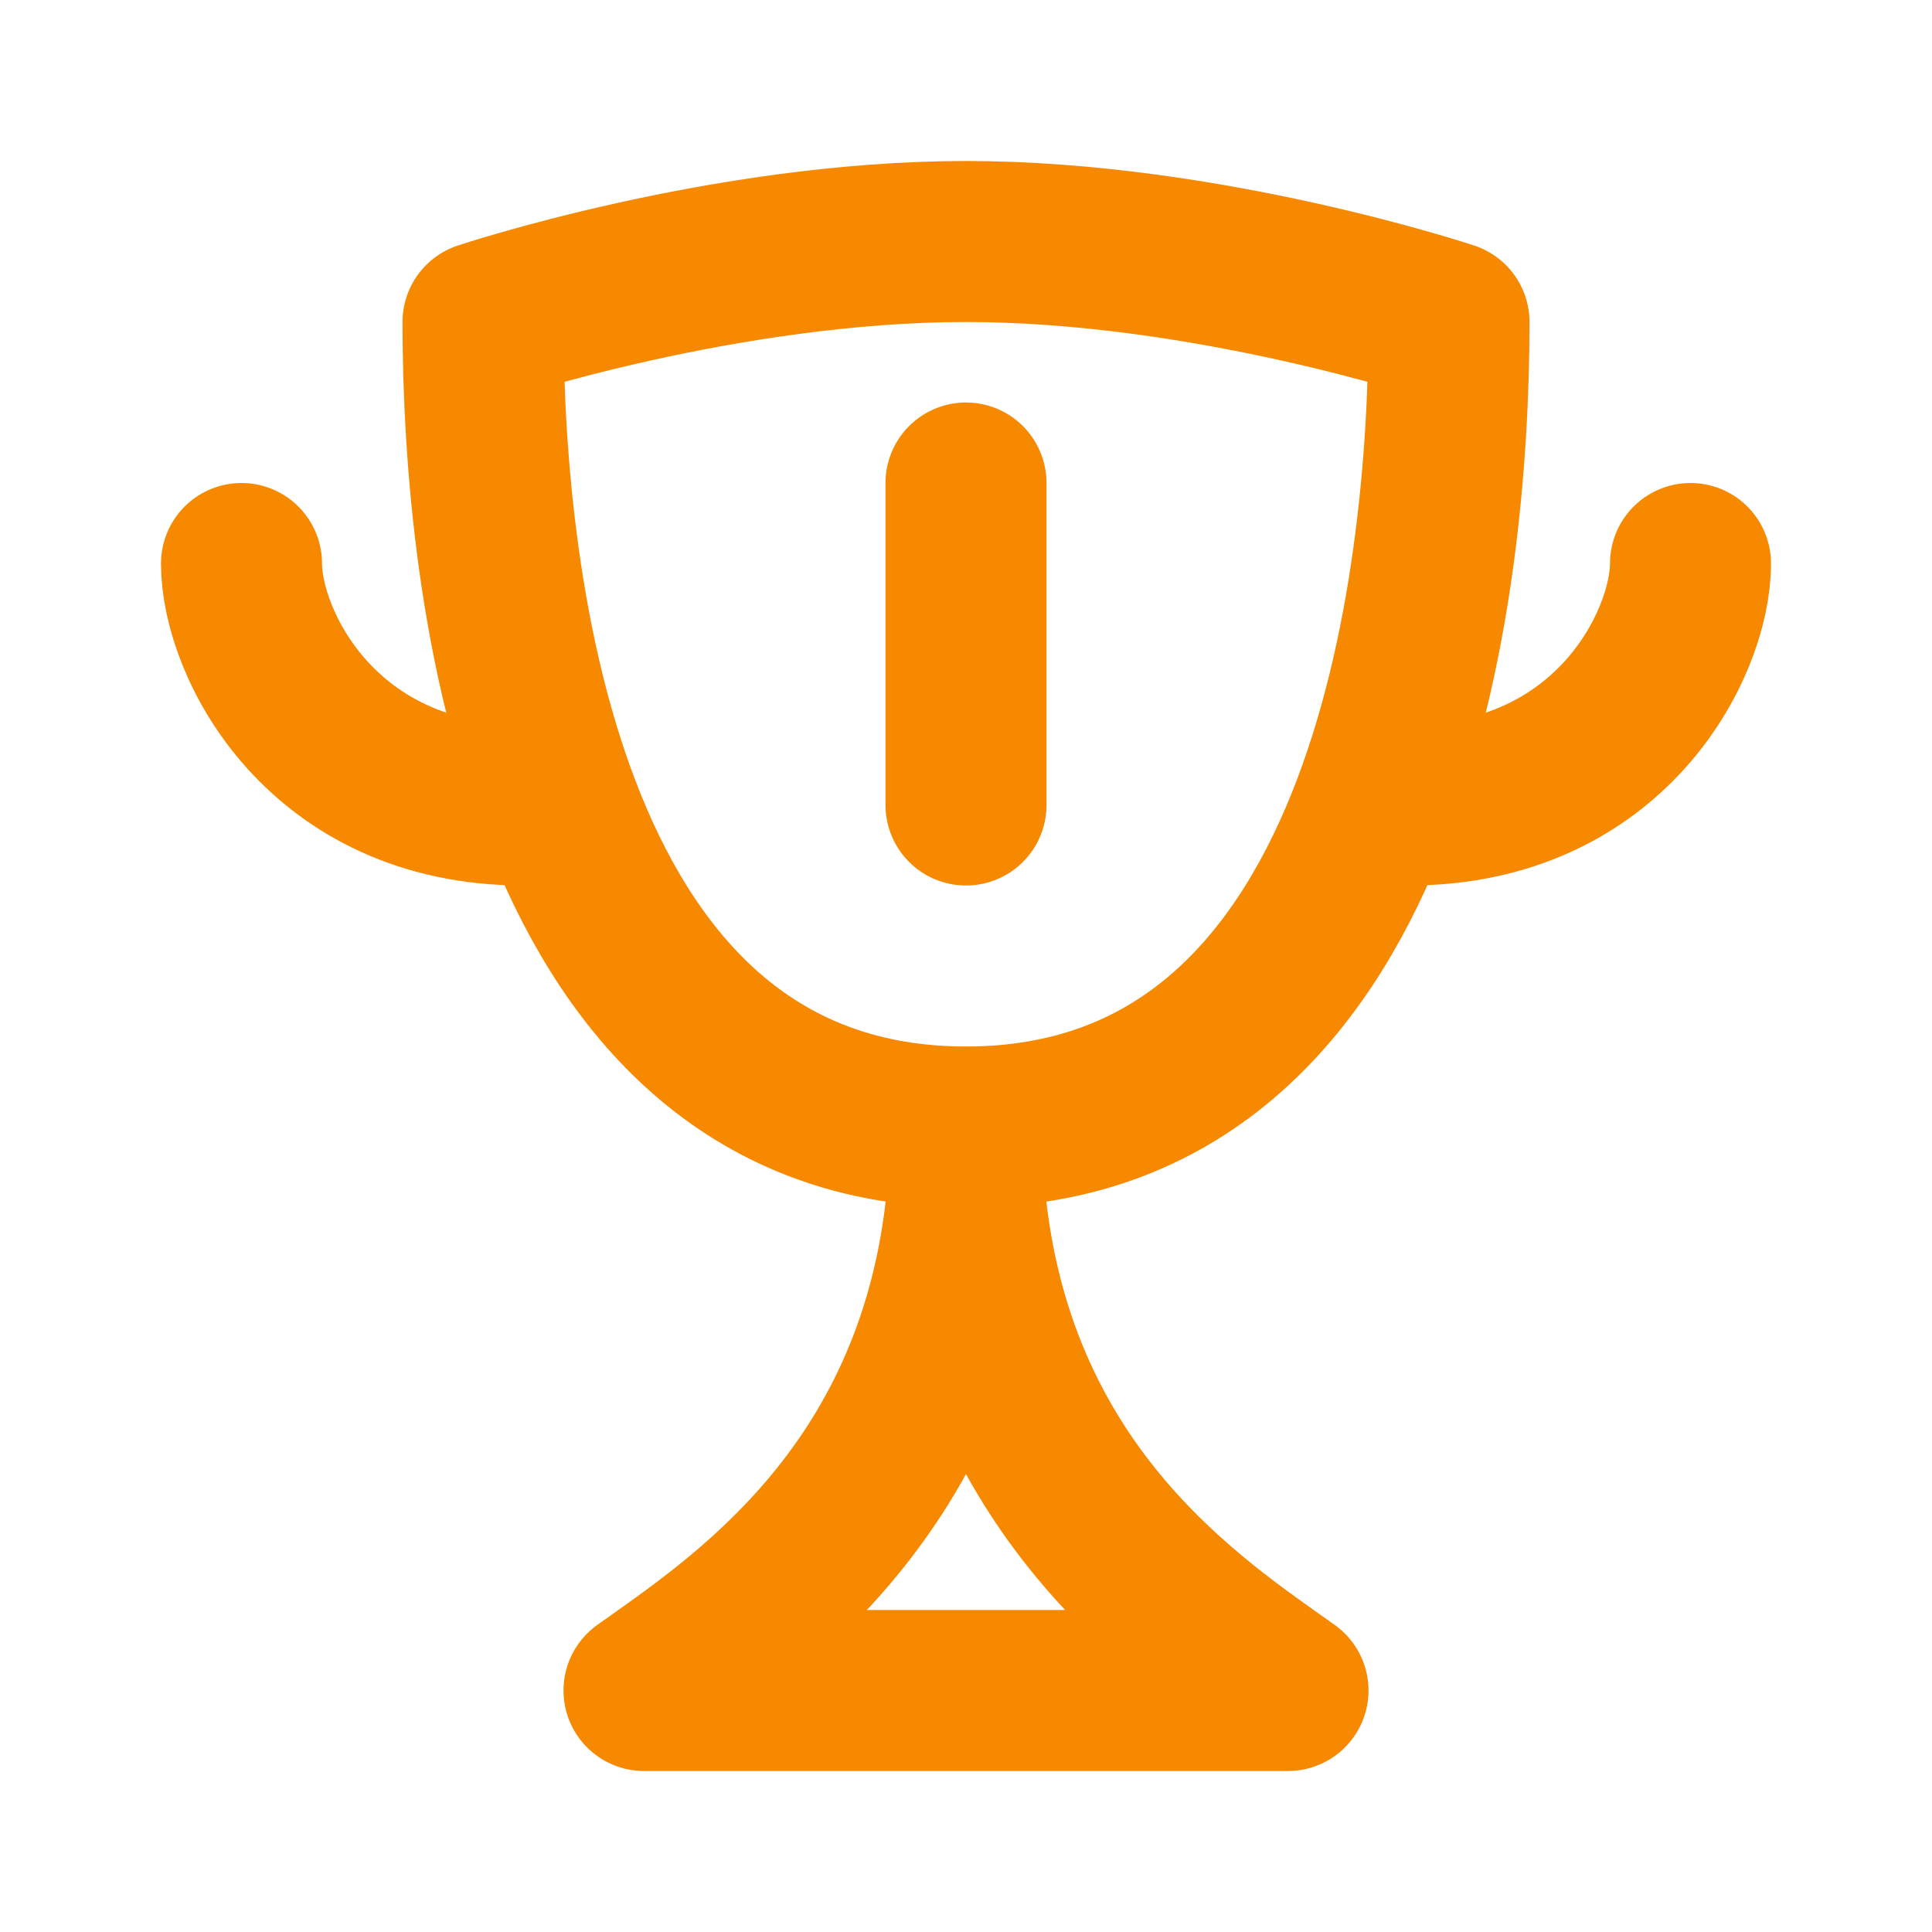
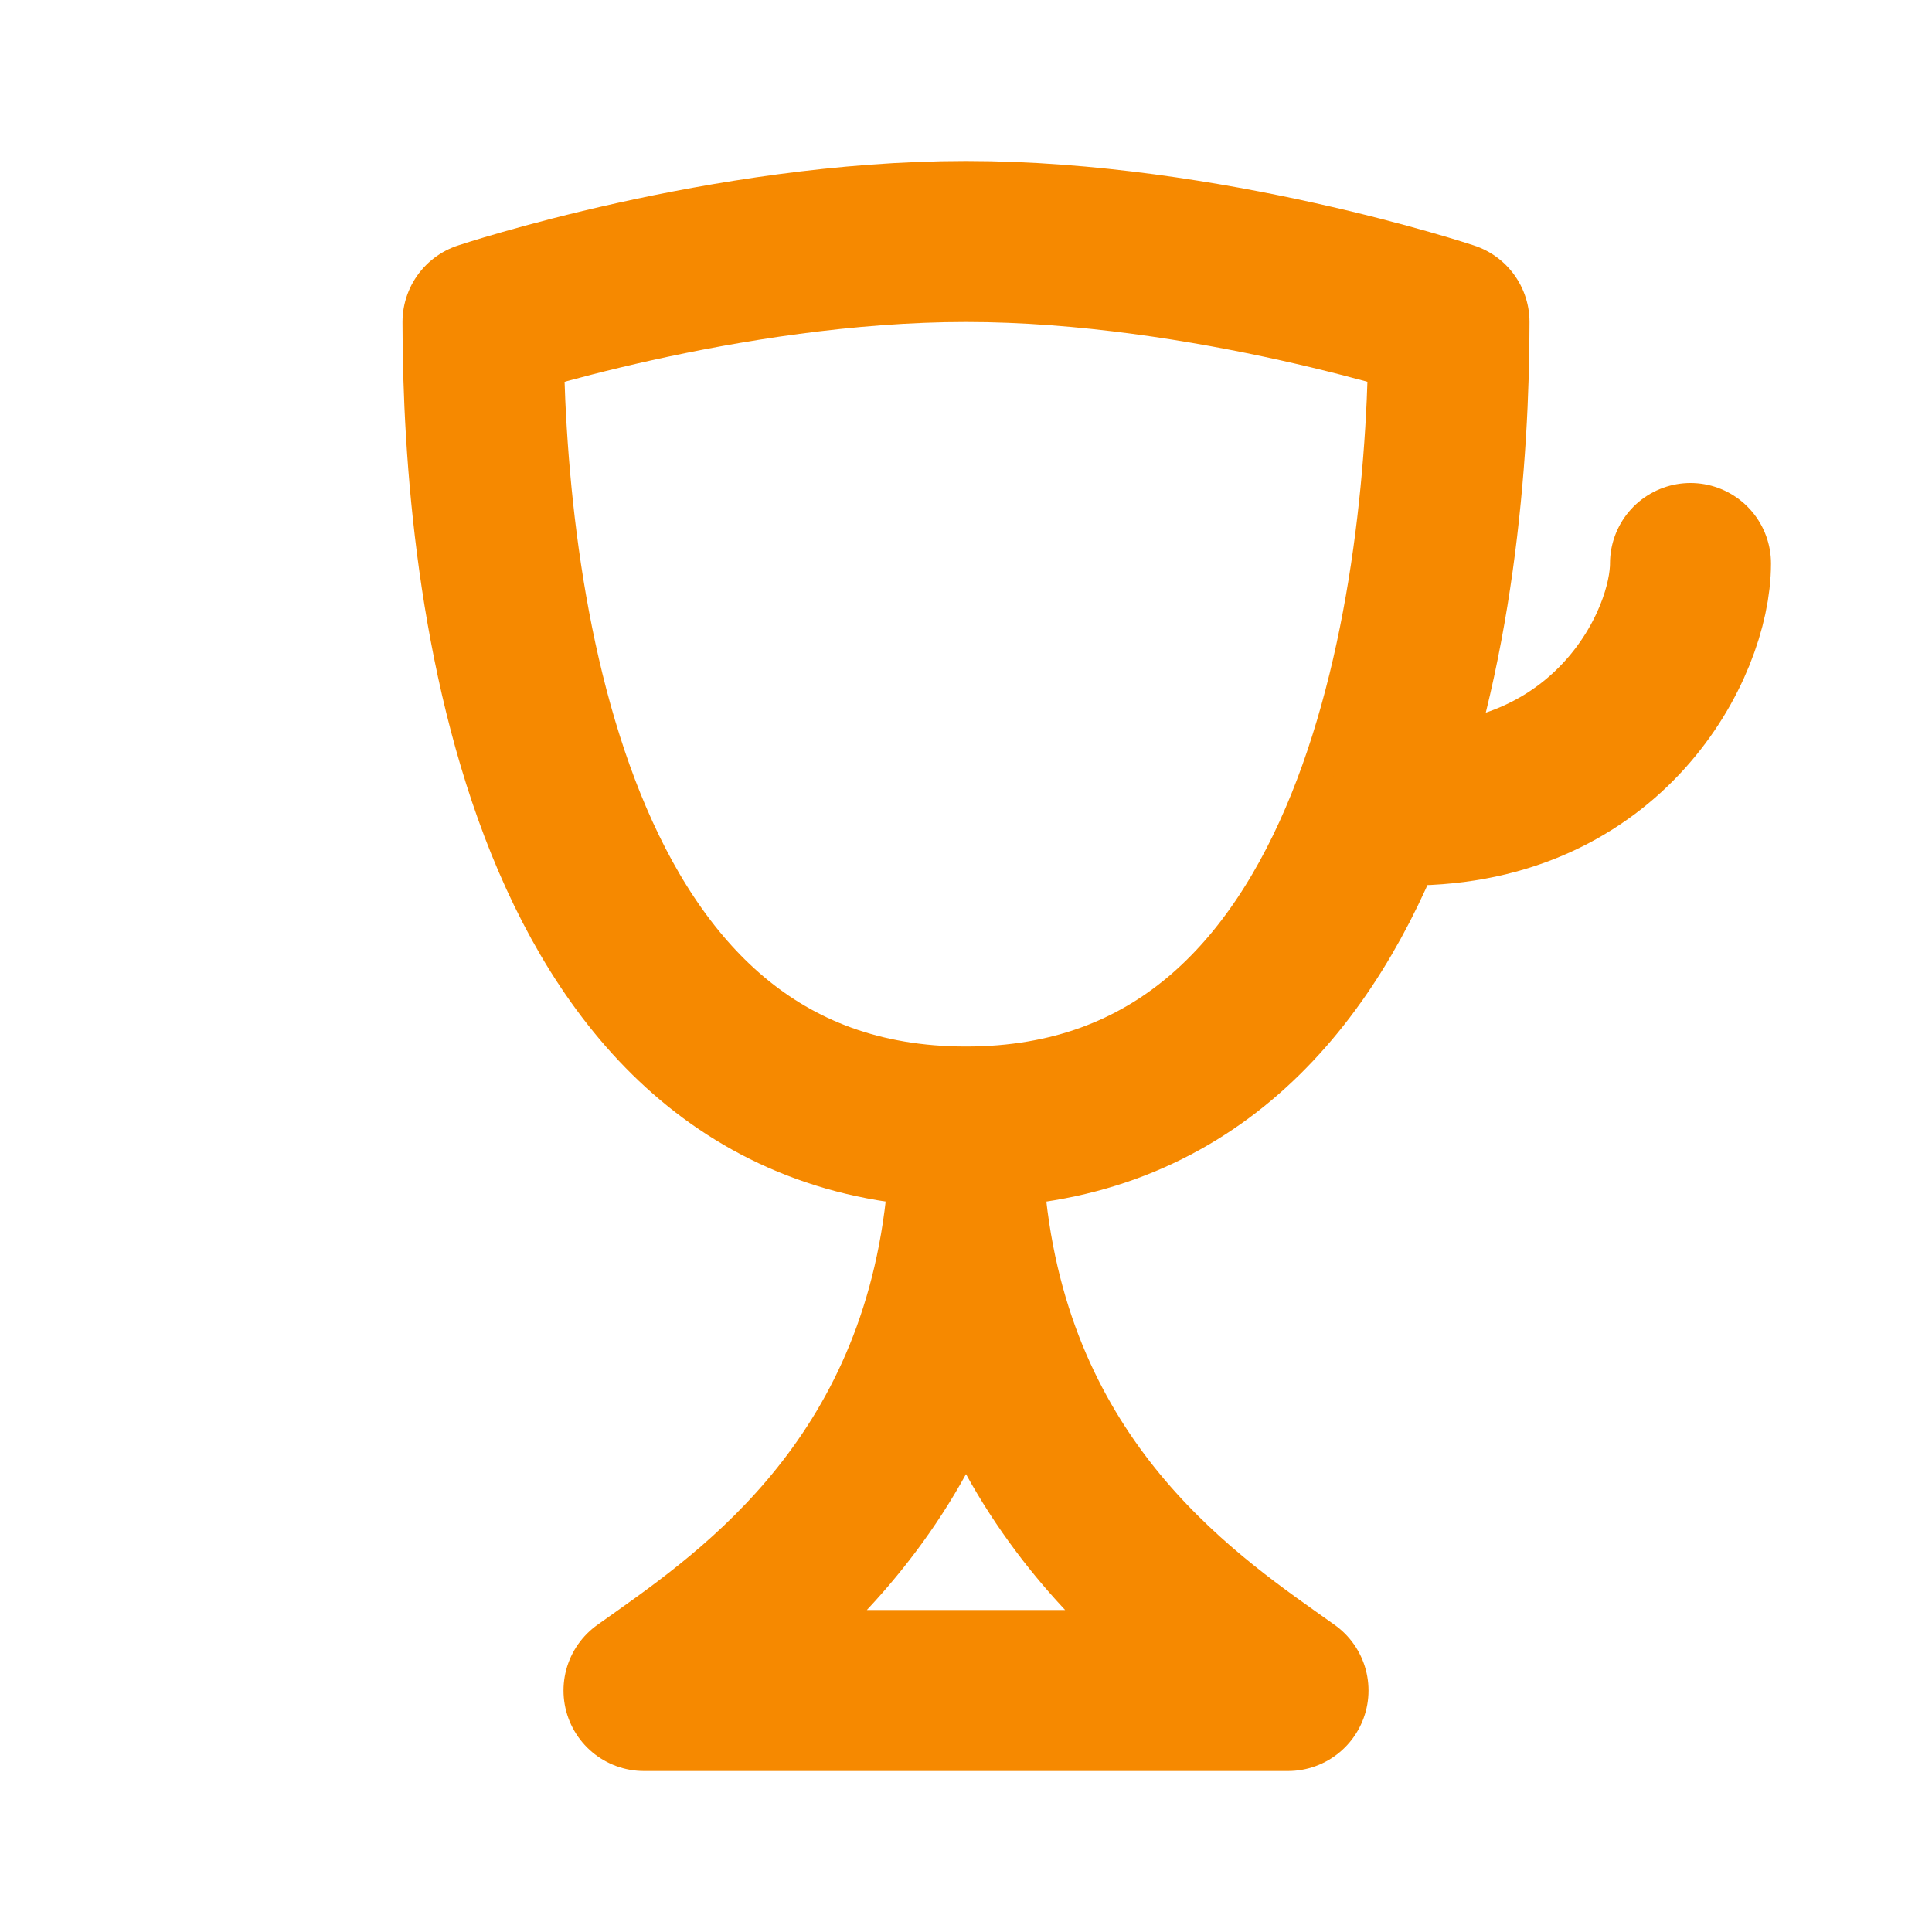
<svg xmlns="http://www.w3.org/2000/svg" width="48" height="48" viewBox="0 0 48 48" fill="none">
  <path d="M24 28C34.5 28 36 14.6 36 8C36 8 30 6 24 6C18 6 12 8 12 8C12 14.6 13.5 28 24 28Z" stroke="#F68900" stroke-width="4" stroke-linecap="round" stroke-linejoin="round" />
  <path d="M32 42H16C18.333 40.333 23.2 37.2 24 30C24.8 37.2 29.667 40.333 32 42Z" stroke="#F68900" stroke-width="4" stroke-linecap="round" stroke-linejoin="round" />
-   <path d="M6 14C6 16 8 20 13 20" stroke="#F68900" stroke-width="4" stroke-linecap="round" stroke-linejoin="round" />
  <path d="M42 14C42 16 40 20 35 20" stroke="#F68900" stroke-width="4" stroke-linecap="round" stroke-linejoin="round" />
-   <path d="M24 12V20" stroke="#F68900" stroke-width="4" stroke-linecap="round" stroke-linejoin="round" />
</svg>